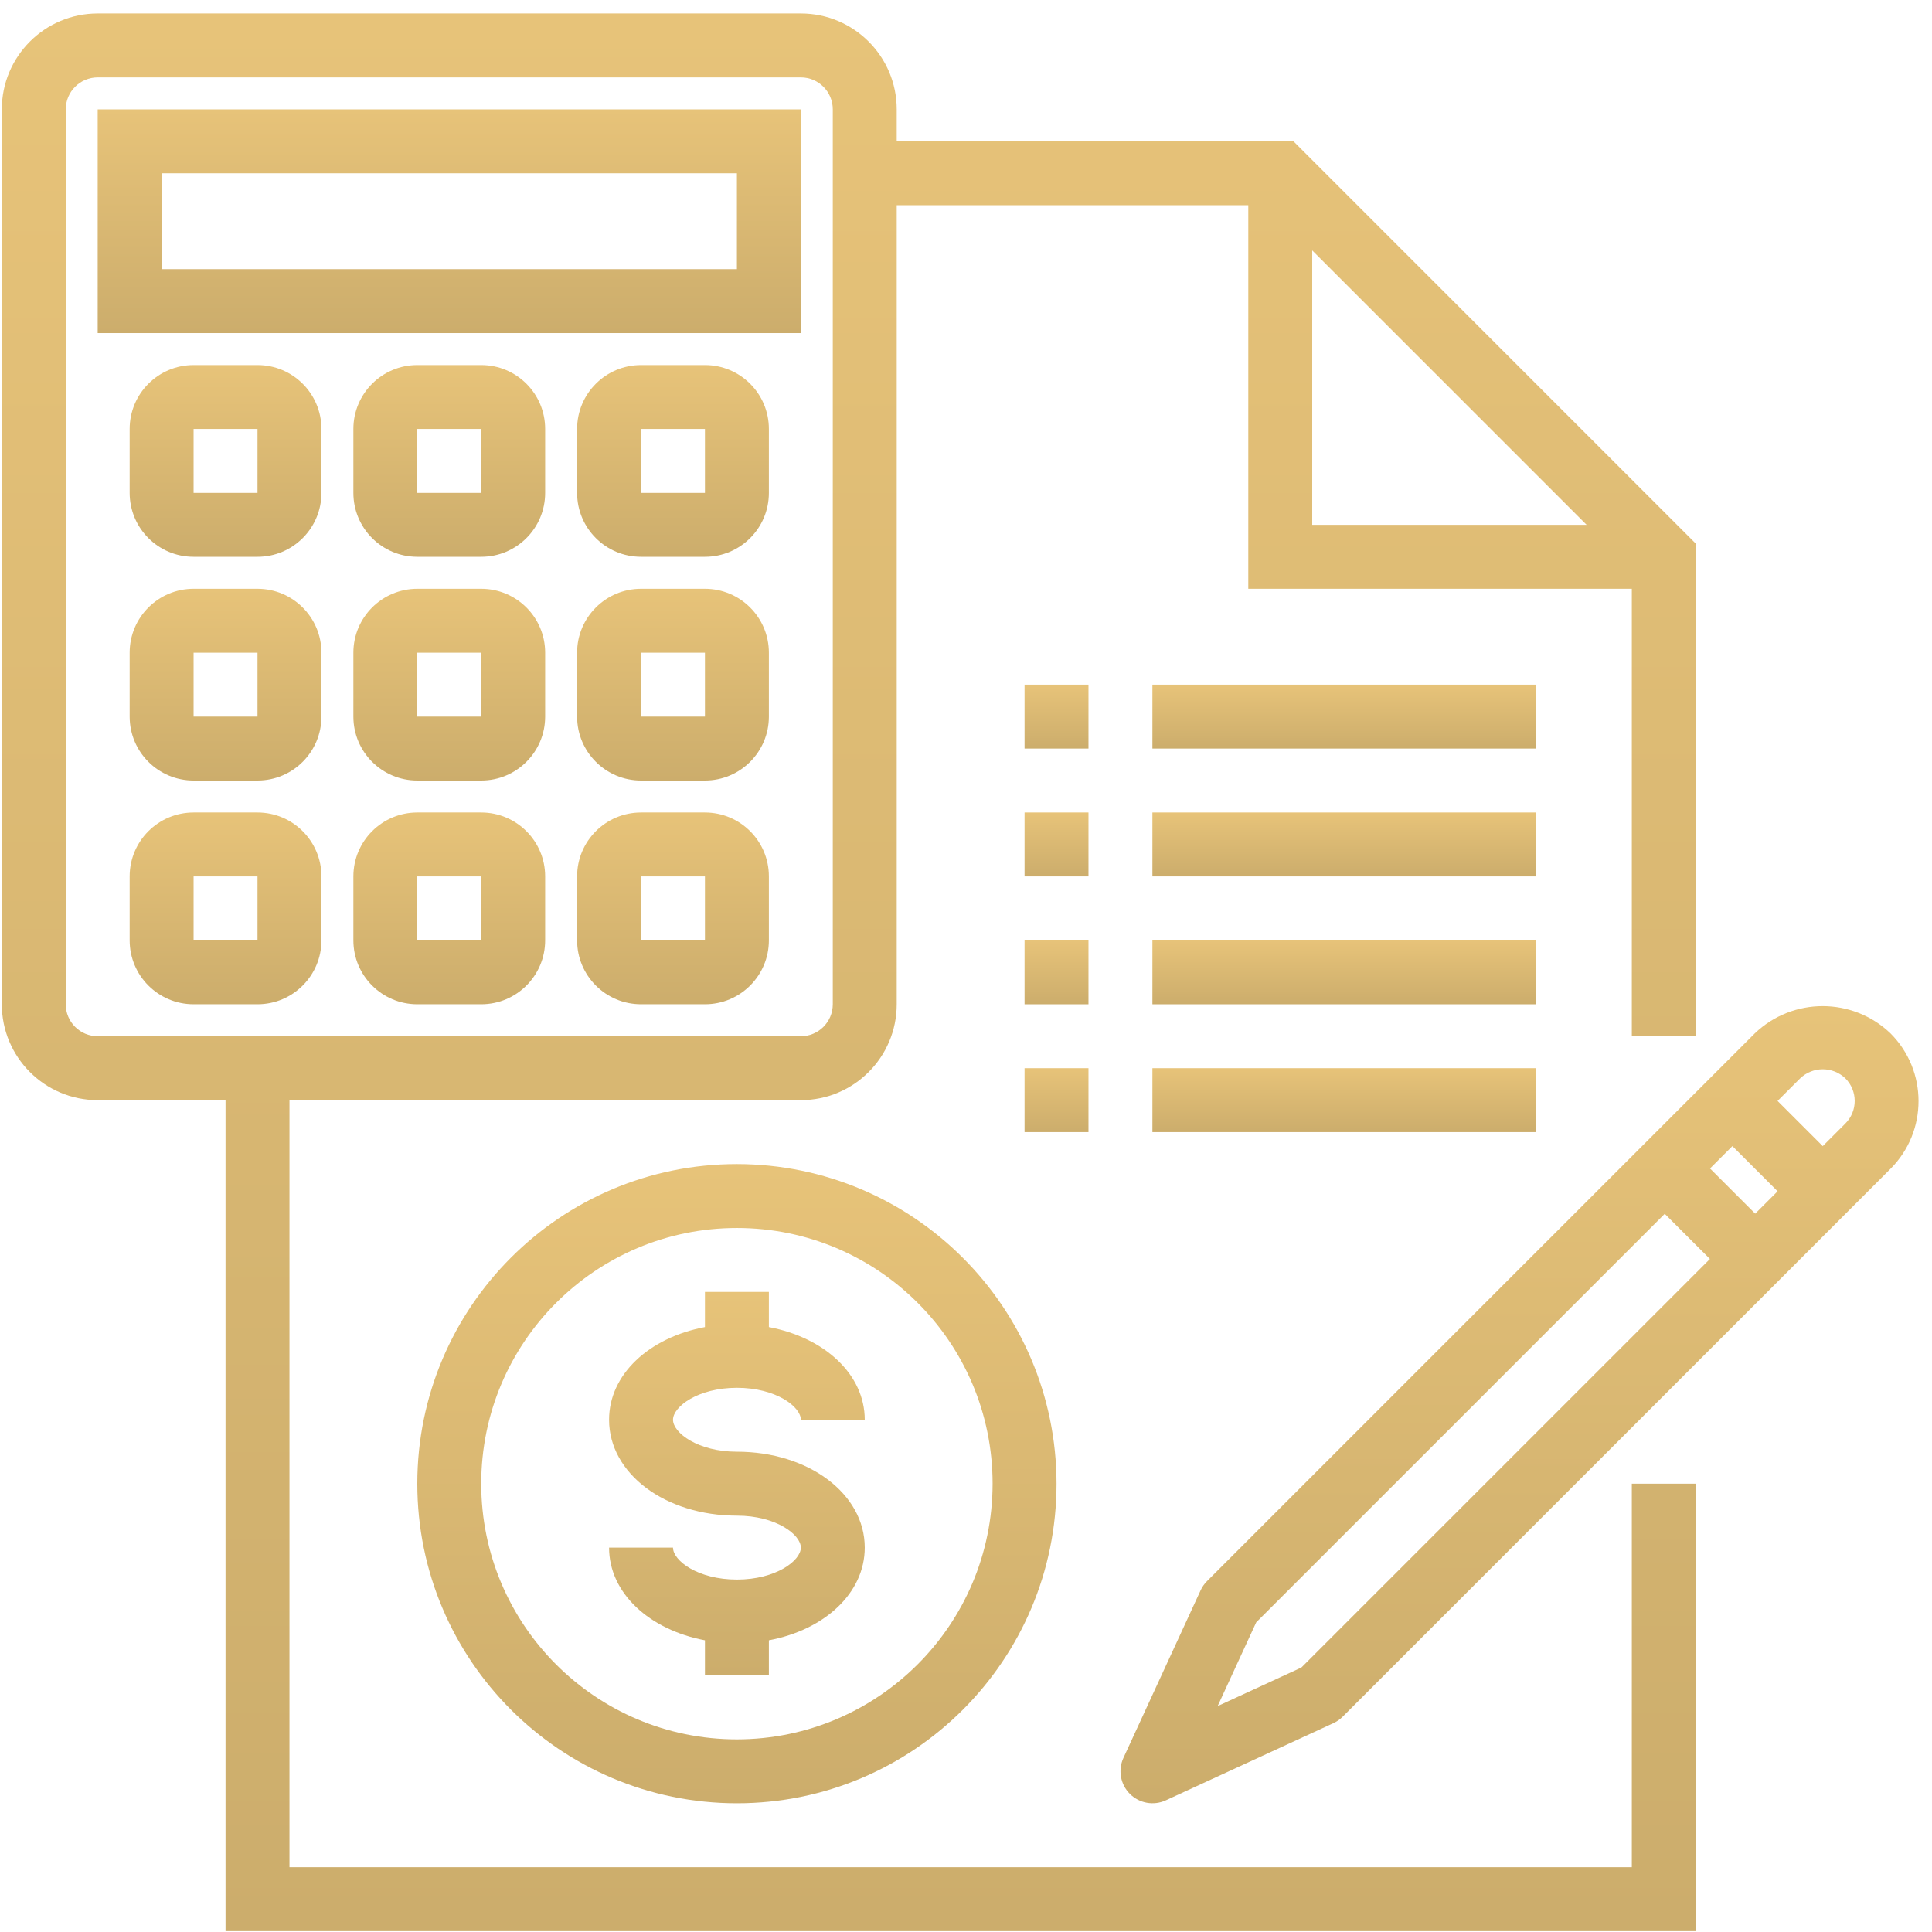
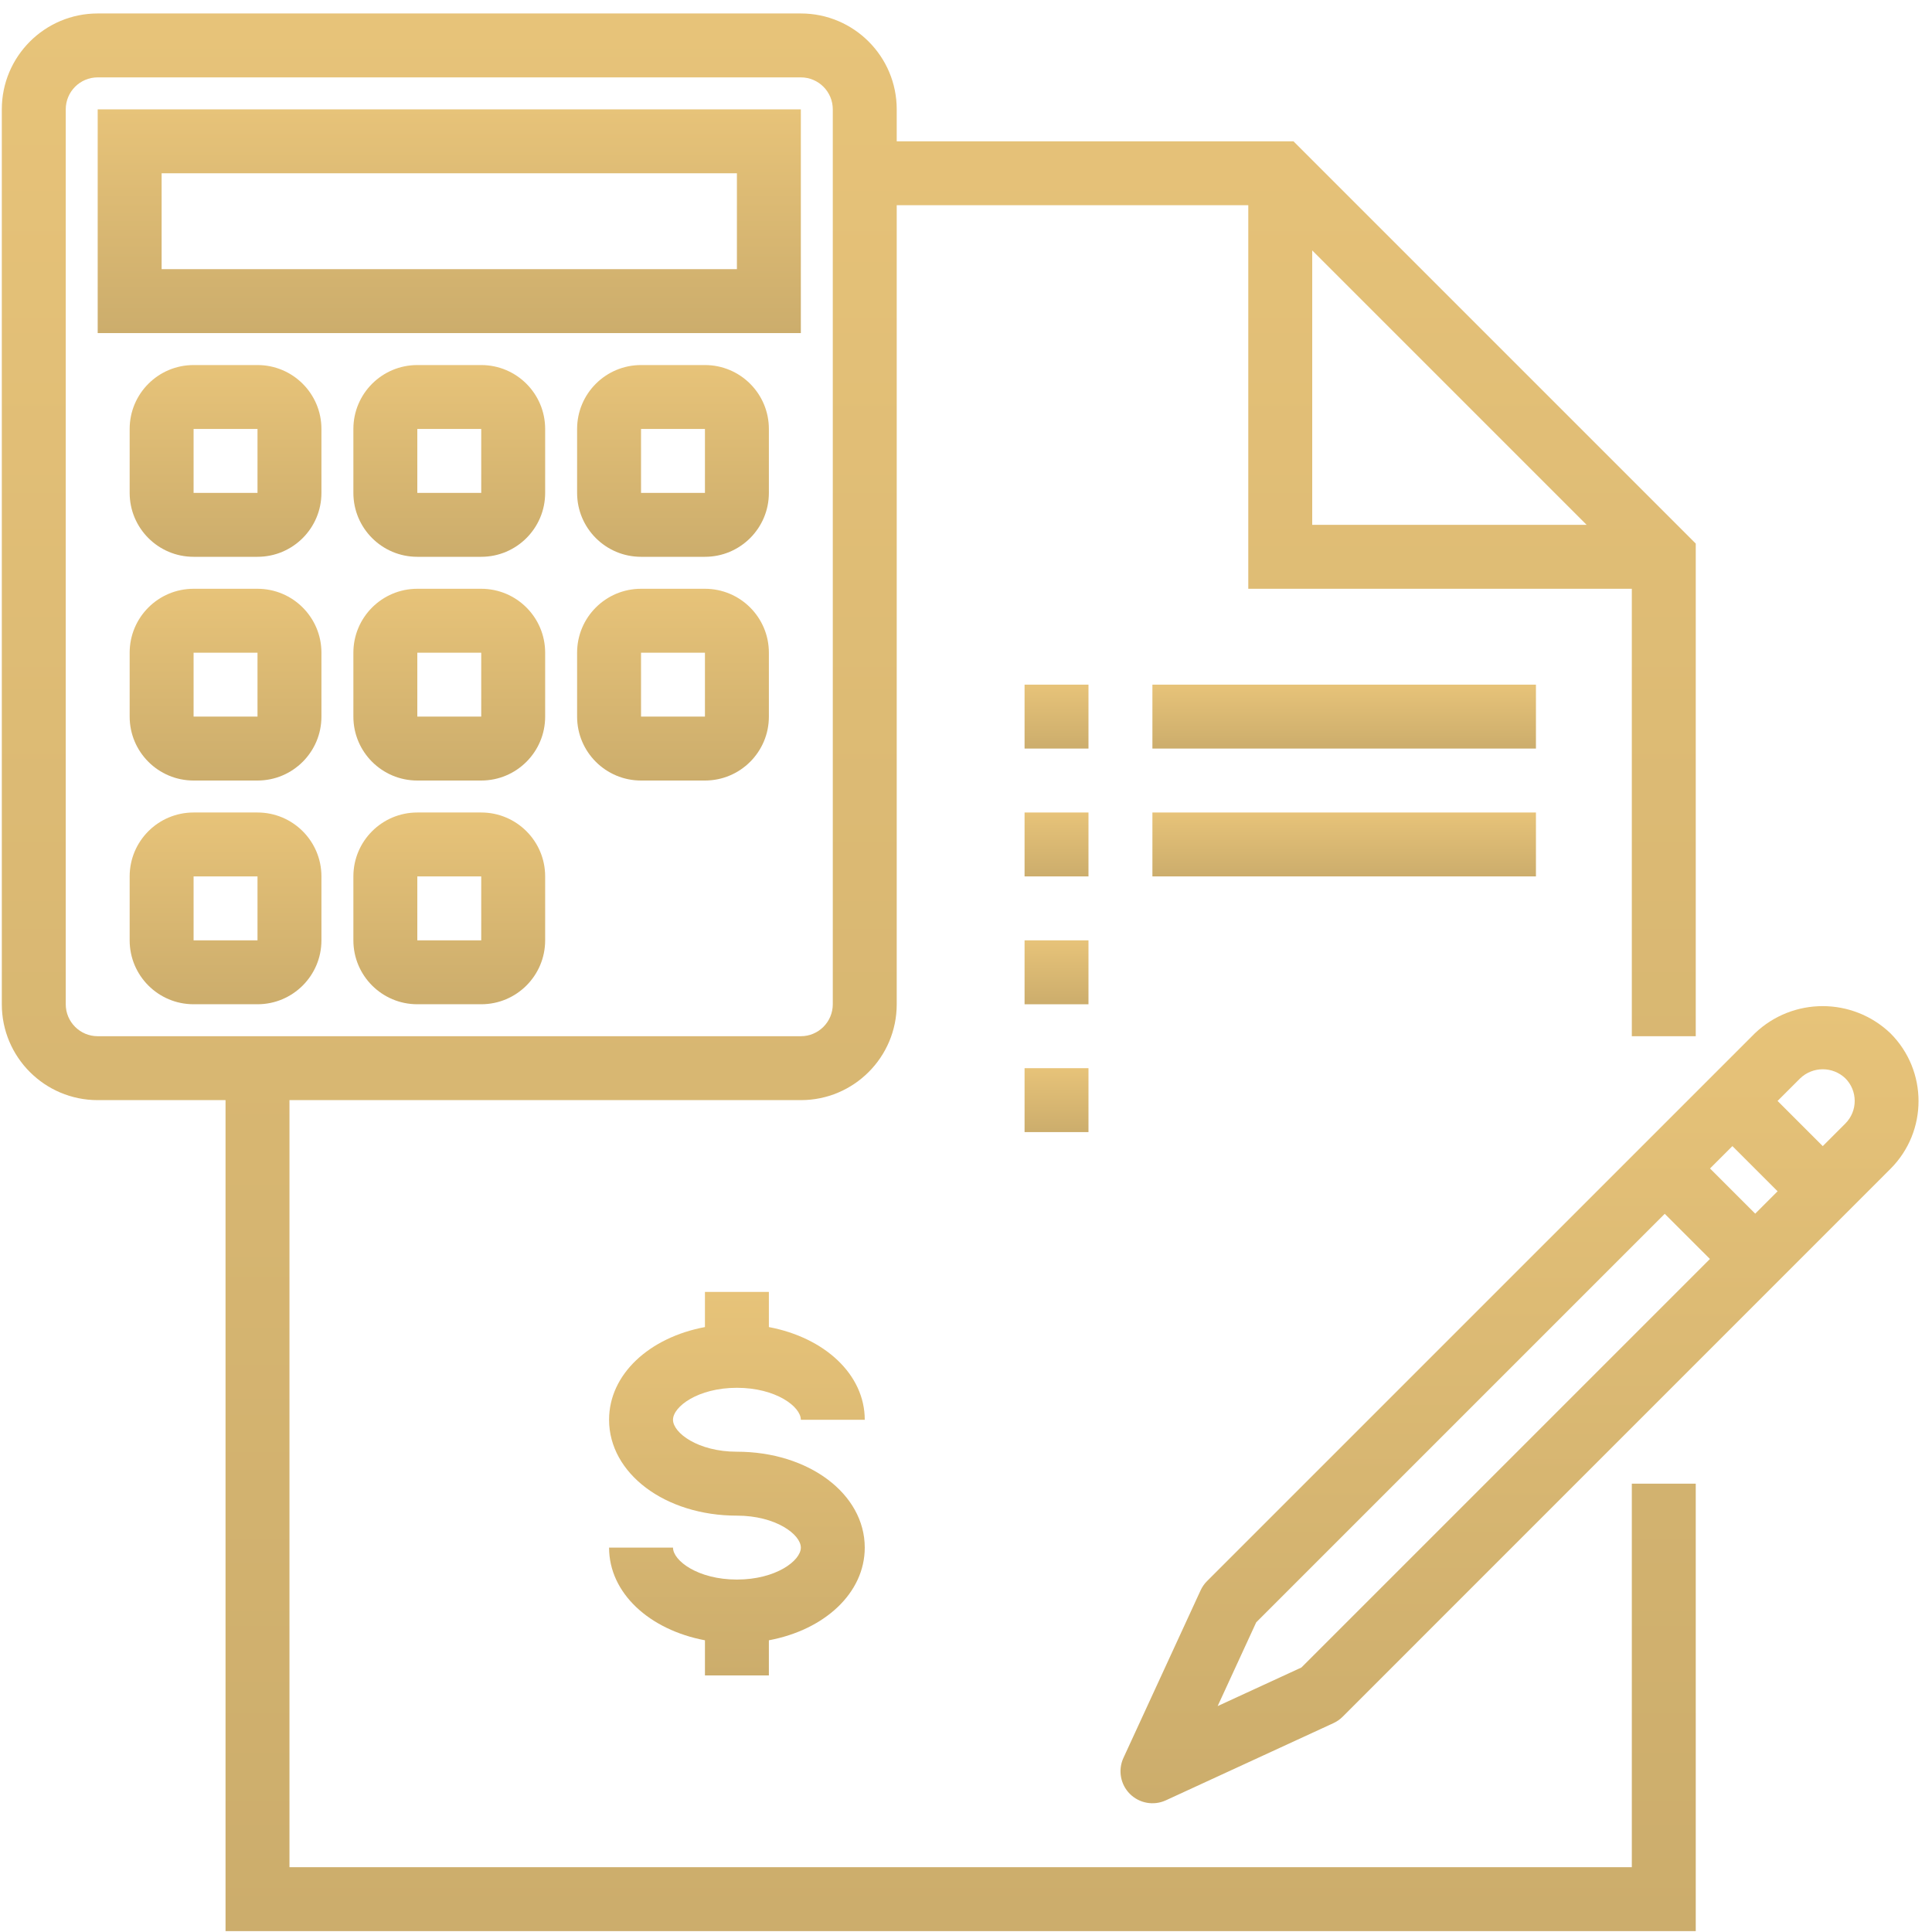
<svg xmlns="http://www.w3.org/2000/svg" width="99" height="99" viewBox="0 0 99 99" fill="none">
-   <path d="M37.761 59.649C28.716 59.649 21.384 66.982 21.384 76.027C21.384 85.072 28.716 92.404 37.761 92.404C46.806 92.404 54.139 85.072 54.139 76.027C54.129 66.986 46.803 59.659 37.761 59.649ZM37.761 89.129C30.525 89.129 24.659 83.263 24.659 76.027C24.659 68.791 30.525 62.925 37.761 62.925C44.998 62.925 50.863 68.791 50.863 76.027C50.855 83.259 44.994 89.121 37.761 89.129Z" fill="url(#paint0_linear)" />
  <path d="M37.761 71.114C39.761 71.114 41.037 72.083 41.037 72.752H44.312C44.312 70.425 42.251 68.54 39.399 68.002V66.201H36.123V68.002C33.272 68.536 31.21 70.421 31.21 72.752C31.21 75.508 34.087 77.665 37.761 77.665C39.761 77.665 41.037 78.634 41.037 79.303C41.037 79.971 39.761 80.94 37.761 80.94C35.761 80.94 34.486 79.971 34.486 79.303H31.21C31.21 81.63 33.272 83.515 36.123 84.052V85.854H39.399V84.052C42.251 83.519 44.312 81.633 44.312 79.303C44.312 76.546 41.435 74.389 37.761 74.389C35.761 74.389 34.486 73.42 34.486 72.752C34.486 72.083 35.761 71.114 37.761 71.114Z" fill="url(#paint1_linear)" />
  <path d="M83.618 95.679H14.833V56.373H41.037C43.75 56.373 45.95 54.173 45.95 51.46V10.516H63.965V30.169H83.618V53.098H86.894V27.854L66.281 7.241H45.95V5.603C45.95 2.89 43.75 0.69 41.037 0.69H5.006C2.293 0.69 0.093 2.89 0.093 5.603V51.46C0.093 54.173 2.293 56.373 5.006 56.373H11.557V98.955H86.894V76.026H83.618V95.679ZM67.241 12.832L81.302 26.894H67.241V12.832ZM3.369 51.46V5.603C3.369 4.699 4.102 3.965 5.006 3.965H41.037C41.941 3.965 42.674 4.699 42.674 5.603V51.46C42.674 52.364 41.941 53.098 41.037 53.098H5.006C4.102 53.098 3.369 52.364 3.369 51.46Z" fill="url(#paint2_linear)" />
  <path d="M52.501 41.634H55.776V44.909H52.501V41.634Z" fill="url(#paint3_linear)" />
  <path d="M59.052 41.634H78.705V44.909H59.052V41.634Z" fill="url(#paint4_linear)" />
  <path d="M52.501 35.083H55.776V38.358H52.501V35.083Z" fill="url(#paint5_linear)" />
  <path d="M59.052 35.083H78.705V38.358H59.052V35.083Z" fill="url(#paint6_linear)" />
  <path d="M52.501 48.185H55.776V51.461H52.501V48.185Z" fill="url(#paint7_linear)" />
-   <path d="M59.052 48.185H78.705V51.461H59.052V48.185Z" fill="url(#paint8_linear)" />
  <path d="M52.501 54.736H55.776V58.011H52.501V54.736Z" fill="url(#paint9_linear)" />
-   <path d="M59.052 54.736H78.705V58.011H59.052V54.736Z" fill="url(#paint10_linear)" />
  <path d="M41.037 5.604H5.006V17.068H41.037V5.604ZM37.761 13.792H8.282V8.879H37.761V13.792Z" fill="url(#paint11_linear)" />
  <path d="M13.195 18.706H9.92C8.111 18.706 6.644 20.172 6.644 21.981V25.257C6.644 27.065 8.111 28.532 9.92 28.532H13.195C15.004 28.532 16.471 27.065 16.471 25.257V21.981C16.471 20.172 15.004 18.706 13.195 18.706ZM9.92 25.257V21.981H13.195V25.257H9.92Z" fill="url(#paint12_linear)" />
  <path d="M24.659 18.706H21.384C19.575 18.706 18.108 20.172 18.108 21.981V25.257C18.108 27.065 19.575 28.532 21.384 28.532H24.659C26.468 28.532 27.935 27.065 27.935 25.257V21.981C27.935 20.172 26.468 18.706 24.659 18.706ZM21.384 25.257V21.981H24.659V25.257H21.384Z" fill="url(#paint13_linear)" />
  <path d="M36.123 18.706H32.848C31.039 18.706 29.572 20.172 29.572 21.981V25.257C29.572 27.065 31.039 28.532 32.848 28.532H36.123C37.932 28.532 39.399 27.065 39.399 25.257V21.981C39.399 20.172 37.932 18.706 36.123 18.706ZM32.848 25.257V21.981H36.123V25.257H32.848Z" fill="url(#paint14_linear)" />
  <path d="M13.195 30.17H9.92C8.111 30.17 6.644 31.637 6.644 33.445V36.721C6.644 38.53 8.111 39.996 9.92 39.996H13.195C15.004 39.996 16.471 38.53 16.471 36.721V33.445C16.471 31.637 15.004 30.17 13.195 30.17ZM9.92 36.721V33.445H13.195V36.721H9.92Z" fill="url(#paint15_linear)" />
  <path d="M24.659 30.17H21.384C19.575 30.17 18.108 31.637 18.108 33.445V36.721C18.108 38.53 19.575 39.996 21.384 39.996H24.659C26.468 39.996 27.935 38.53 27.935 36.721V33.445C27.935 31.637 26.468 30.17 24.659 30.17ZM21.384 36.721V33.445H24.659V36.721H21.384Z" fill="url(#paint16_linear)" />
  <path d="M36.123 30.17H32.848C31.039 30.17 29.572 31.637 29.572 33.445V36.721C29.572 38.53 31.039 39.996 32.848 39.996H36.123C37.932 39.996 39.399 38.53 39.399 36.721V33.445C39.399 31.637 37.932 30.17 36.123 30.17ZM32.848 36.721V33.445H36.123V36.721H32.848Z" fill="url(#paint17_linear)" />
  <path d="M13.195 41.634H9.92C8.111 41.634 6.644 43.1 6.644 44.909V48.185C6.644 49.994 8.111 51.46 9.92 51.46H13.195C15.004 51.46 16.471 49.994 16.471 48.185V44.909C16.471 43.1 15.004 41.634 13.195 41.634ZM9.92 48.185V44.909H13.195V48.185H9.92Z" fill="url(#paint18_linear)" />
  <path d="M24.659 41.634H21.384C19.575 41.634 18.108 43.1 18.108 44.909V48.185C18.108 49.994 19.575 51.46 21.384 51.46H24.659C26.468 51.46 27.935 49.994 27.935 48.185V44.909C27.935 43.1 26.468 41.634 24.659 41.634ZM21.384 48.185V44.909H24.659V48.185H21.384Z" fill="url(#paint19_linear)" />
-   <path d="M36.123 41.634H32.848C31.039 41.634 29.572 43.1 29.572 44.909V48.185C29.572 49.994 31.039 51.46 32.848 51.46H36.123C37.932 51.46 39.399 49.994 39.399 48.185V44.909C39.399 43.1 37.932 41.634 36.123 41.634ZM32.848 48.185V44.909H36.123V48.185H32.848Z" fill="url(#paint20_linear)" />
  <path d="M96.87 52.948C94.926 51.092 91.868 51.092 89.924 52.948L61.848 81.023C61.712 81.16 61.6 81.32 61.52 81.496L57.566 90.082C57.281 90.704 57.413 91.439 57.897 91.923C58.381 92.407 59.116 92.539 59.738 92.254L68.323 88.3C68.499 88.219 68.659 88.109 68.797 87.972L96.87 59.896C98.79 57.978 98.79 54.866 96.87 52.948ZM66.686 85.447L62.395 87.424L64.371 83.132L85.305 62.198L87.621 64.513L66.686 85.447ZM89.941 62.19L87.625 59.875L88.772 58.729L91.088 61.044L89.941 62.19ZM94.56 57.572L93.402 58.73L91.086 56.414L92.246 55.256C92.893 54.637 93.912 54.637 94.56 55.256C95.199 55.896 95.199 56.932 94.56 57.572Z" fill="url(#paint21_linear)" />
  <defs>
    <linearGradient id="paint0_linear" x1="37.761" y1="59.649" x2="37.761" y2="92.404" gradientUnits="userSpaceOnUse">
      <stop stop-color="#E7C379" />
      <stop offset="1" stop-color="#CCAD6C" />
    </linearGradient>
    <linearGradient id="paint1_linear" x1="37.761" y1="66.201" x2="37.761" y2="85.854" gradientUnits="userSpaceOnUse">
      <stop stop-color="#E7C379" />
      <stop offset="1" stop-color="#CCAD6C" />
    </linearGradient>
    <linearGradient id="paint2_linear" x1="43.493" y1="0.69" x2="43.493" y2="98.955" gradientUnits="userSpaceOnUse">
      <stop stop-color="#E7C379" />
      <stop offset="1" stop-color="#CCAD6C" />
    </linearGradient>
    <linearGradient id="paint3_linear" x1="54.139" y1="41.634" x2="54.139" y2="44.909" gradientUnits="userSpaceOnUse">
      <stop stop-color="#E7C379" />
      <stop offset="1" stop-color="#CCAD6C" />
    </linearGradient>
    <linearGradient id="paint4_linear" x1="68.879" y1="41.634" x2="68.879" y2="44.909" gradientUnits="userSpaceOnUse">
      <stop stop-color="#E7C379" />
      <stop offset="1" stop-color="#CCAD6C" />
    </linearGradient>
    <linearGradient id="paint5_linear" x1="54.139" y1="35.083" x2="54.139" y2="38.358" gradientUnits="userSpaceOnUse">
      <stop stop-color="#E7C379" />
      <stop offset="1" stop-color="#CCAD6C" />
    </linearGradient>
    <linearGradient id="paint6_linear" x1="68.879" y1="35.083" x2="68.879" y2="38.358" gradientUnits="userSpaceOnUse">
      <stop stop-color="#E7C379" />
      <stop offset="1" stop-color="#CCAD6C" />
    </linearGradient>
    <linearGradient id="paint7_linear" x1="54.139" y1="48.185" x2="54.139" y2="51.461" gradientUnits="userSpaceOnUse">
      <stop stop-color="#E7C379" />
      <stop offset="1" stop-color="#CCAD6C" />
    </linearGradient>
    <linearGradient id="paint8_linear" x1="68.879" y1="48.185" x2="68.879" y2="51.461" gradientUnits="userSpaceOnUse">
      <stop stop-color="#E7C379" />
      <stop offset="1" stop-color="#CCAD6C" />
    </linearGradient>
    <linearGradient id="paint9_linear" x1="54.139" y1="54.736" x2="54.139" y2="58.011" gradientUnits="userSpaceOnUse">
      <stop stop-color="#E7C379" />
      <stop offset="1" stop-color="#CCAD6C" />
    </linearGradient>
    <linearGradient id="paint10_linear" x1="68.879" y1="54.736" x2="68.879" y2="58.011" gradientUnits="userSpaceOnUse">
      <stop stop-color="#E7C379" />
      <stop offset="1" stop-color="#CCAD6C" />
    </linearGradient>
    <linearGradient id="paint11_linear" x1="23.022" y1="5.604" x2="23.022" y2="17.068" gradientUnits="userSpaceOnUse">
      <stop stop-color="#E7C379" />
      <stop offset="1" stop-color="#CCAD6C" />
    </linearGradient>
    <linearGradient id="paint12_linear" x1="11.557" y1="18.706" x2="11.557" y2="28.532" gradientUnits="userSpaceOnUse">
      <stop stop-color="#E7C379" />
      <stop offset="1" stop-color="#CCAD6C" />
    </linearGradient>
    <linearGradient id="paint13_linear" x1="23.022" y1="18.706" x2="23.022" y2="28.532" gradientUnits="userSpaceOnUse">
      <stop stop-color="#E7C379" />
      <stop offset="1" stop-color="#CCAD6C" />
    </linearGradient>
    <linearGradient id="paint14_linear" x1="34.486" y1="18.706" x2="34.486" y2="28.532" gradientUnits="userSpaceOnUse">
      <stop stop-color="#E7C379" />
      <stop offset="1" stop-color="#CCAD6C" />
    </linearGradient>
    <linearGradient id="paint15_linear" x1="11.557" y1="30.17" x2="11.557" y2="39.996" gradientUnits="userSpaceOnUse">
      <stop stop-color="#E7C379" />
      <stop offset="1" stop-color="#CCAD6C" />
    </linearGradient>
    <linearGradient id="paint16_linear" x1="23.022" y1="30.17" x2="23.022" y2="39.996" gradientUnits="userSpaceOnUse">
      <stop stop-color="#E7C379" />
      <stop offset="1" stop-color="#CCAD6C" />
    </linearGradient>
    <linearGradient id="paint17_linear" x1="34.486" y1="30.17" x2="34.486" y2="39.996" gradientUnits="userSpaceOnUse">
      <stop stop-color="#E7C379" />
      <stop offset="1" stop-color="#CCAD6C" />
    </linearGradient>
    <linearGradient id="paint18_linear" x1="11.557" y1="41.634" x2="11.557" y2="51.46" gradientUnits="userSpaceOnUse">
      <stop stop-color="#E7C379" />
      <stop offset="1" stop-color="#CCAD6C" />
    </linearGradient>
    <linearGradient id="paint19_linear" x1="23.022" y1="41.634" x2="23.022" y2="51.46" gradientUnits="userSpaceOnUse">
      <stop stop-color="#E7C379" />
      <stop offset="1" stop-color="#CCAD6C" />
    </linearGradient>
    <linearGradient id="paint20_linear" x1="34.486" y1="41.634" x2="34.486" y2="51.46" gradientUnits="userSpaceOnUse">
      <stop stop-color="#E7C379" />
      <stop offset="1" stop-color="#CCAD6C" />
    </linearGradient>
    <linearGradient id="paint21_linear" x1="77.863" y1="51.556" x2="77.863" y2="92.403" gradientUnits="userSpaceOnUse">
      <stop stop-color="#E7C379" />
      <stop offset="1" stop-color="#CCAD6C" />
    </linearGradient>
  </defs>
</svg>